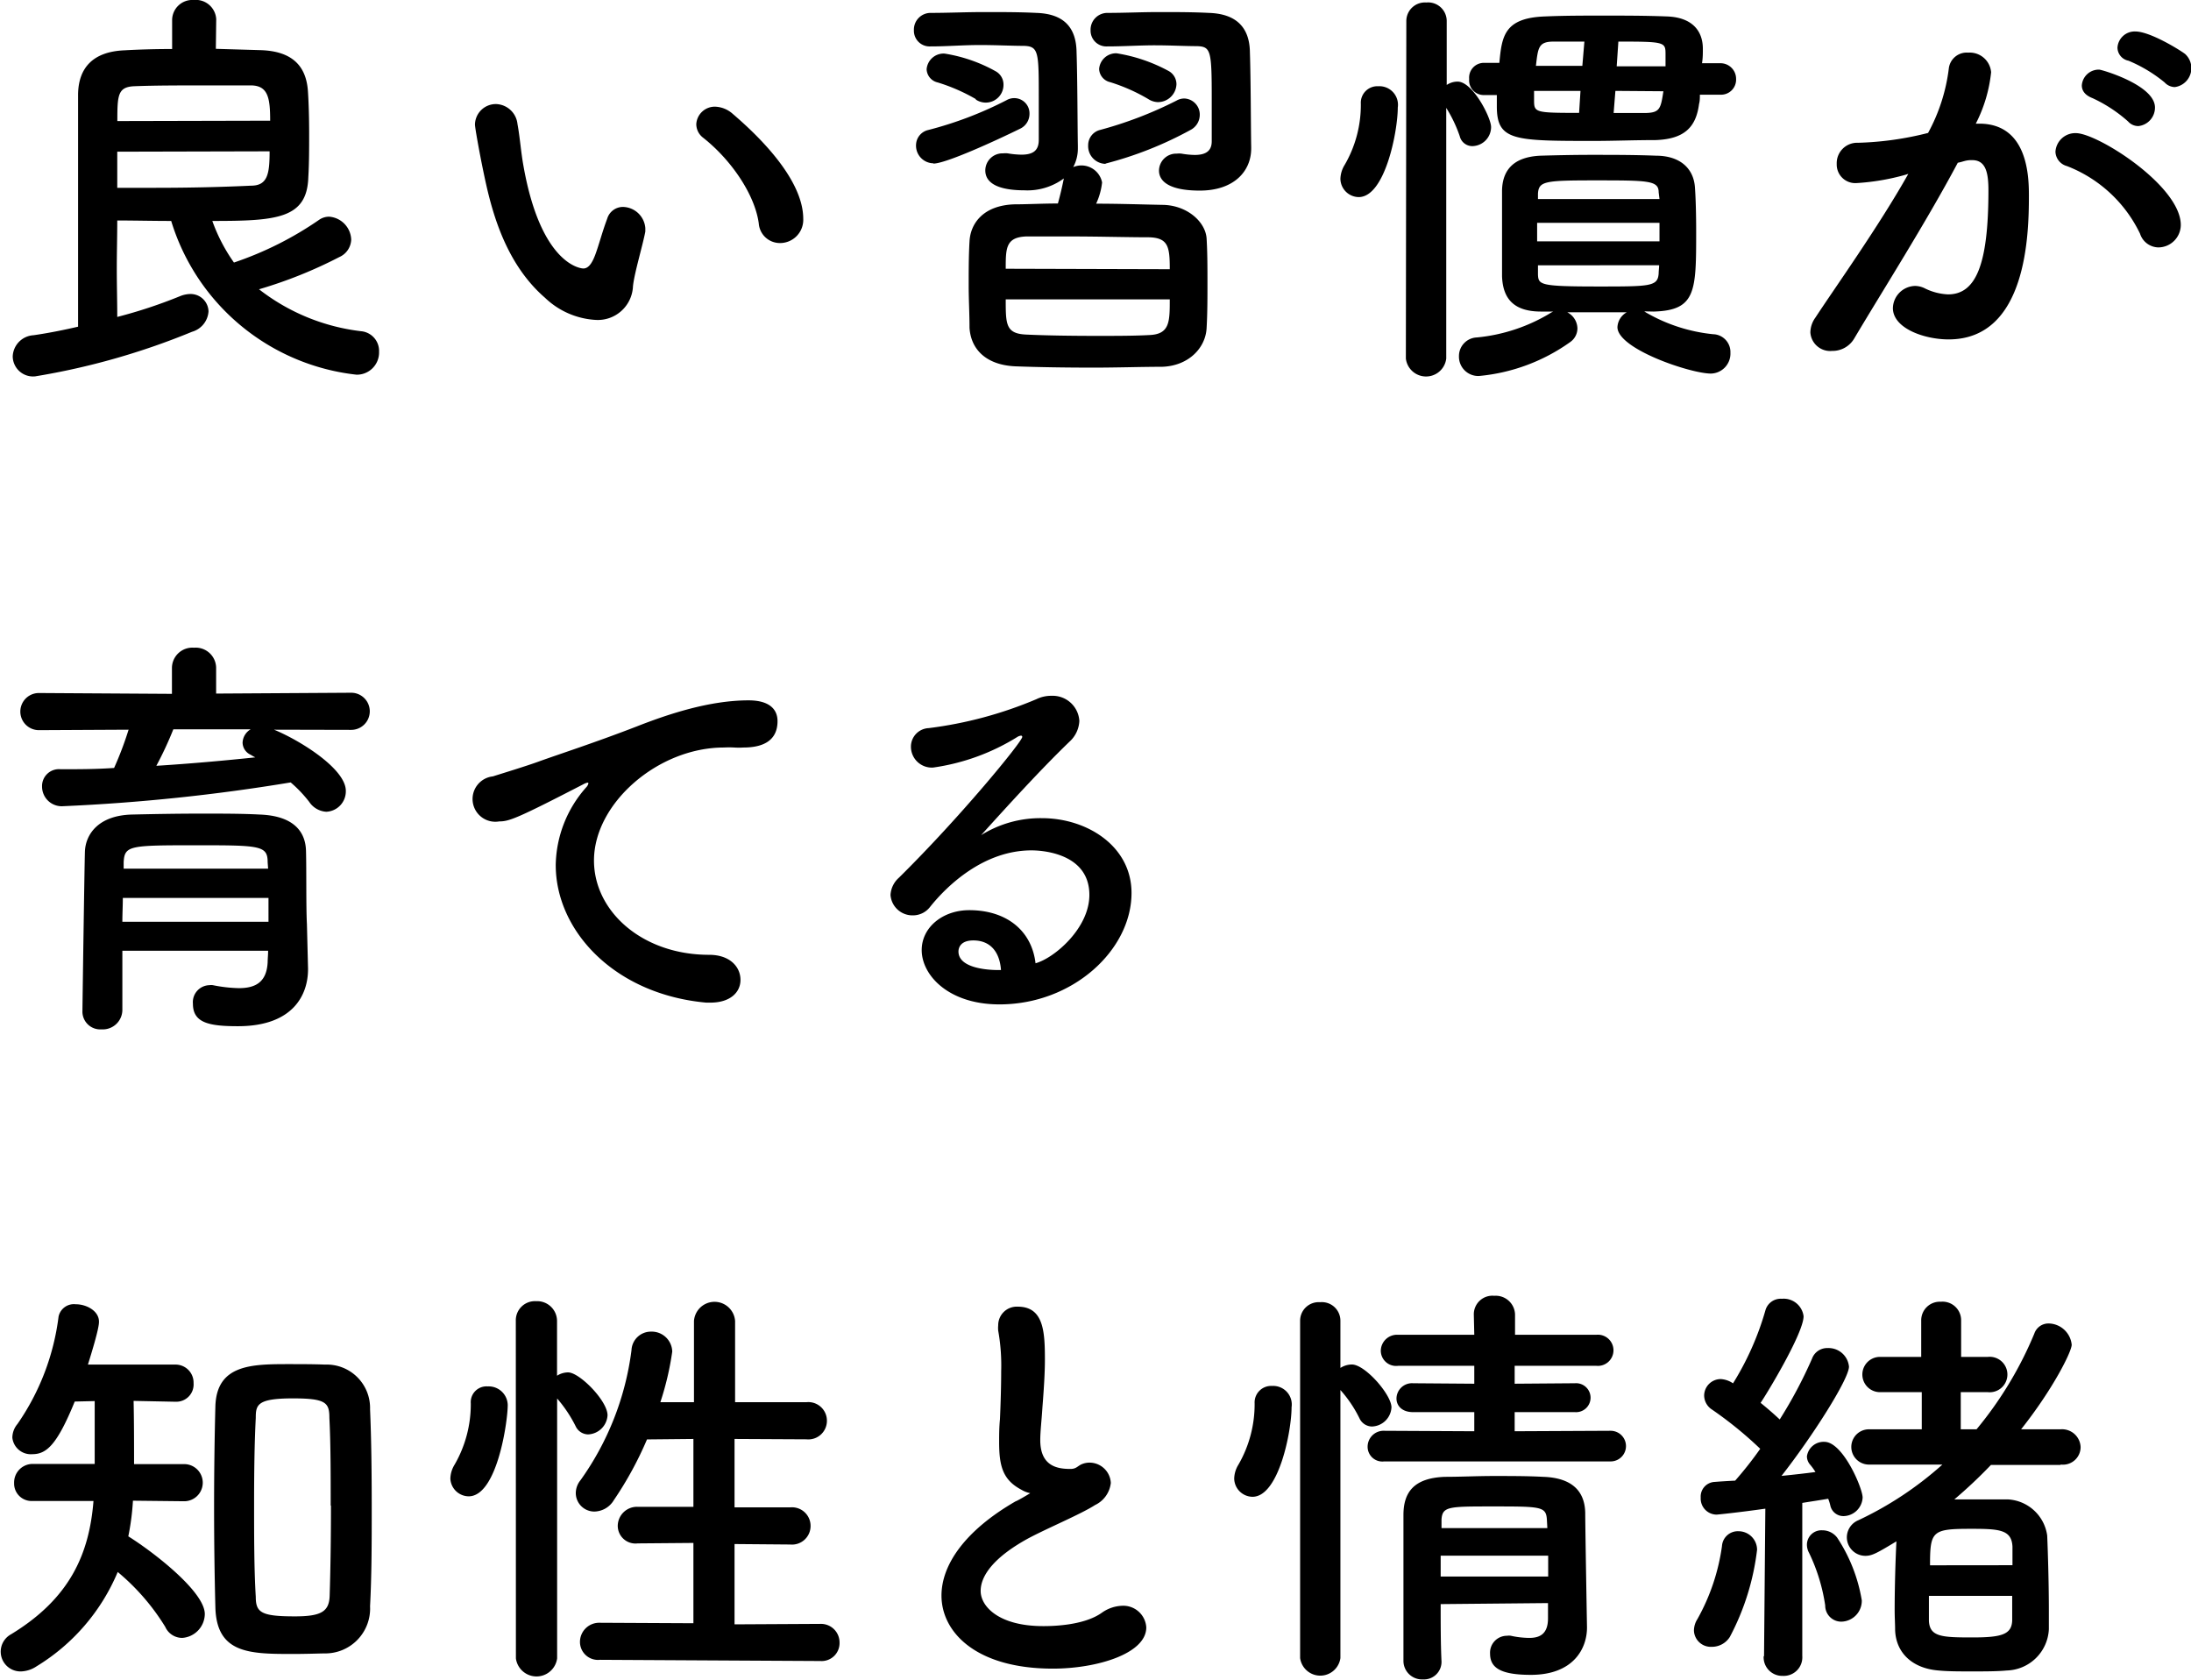
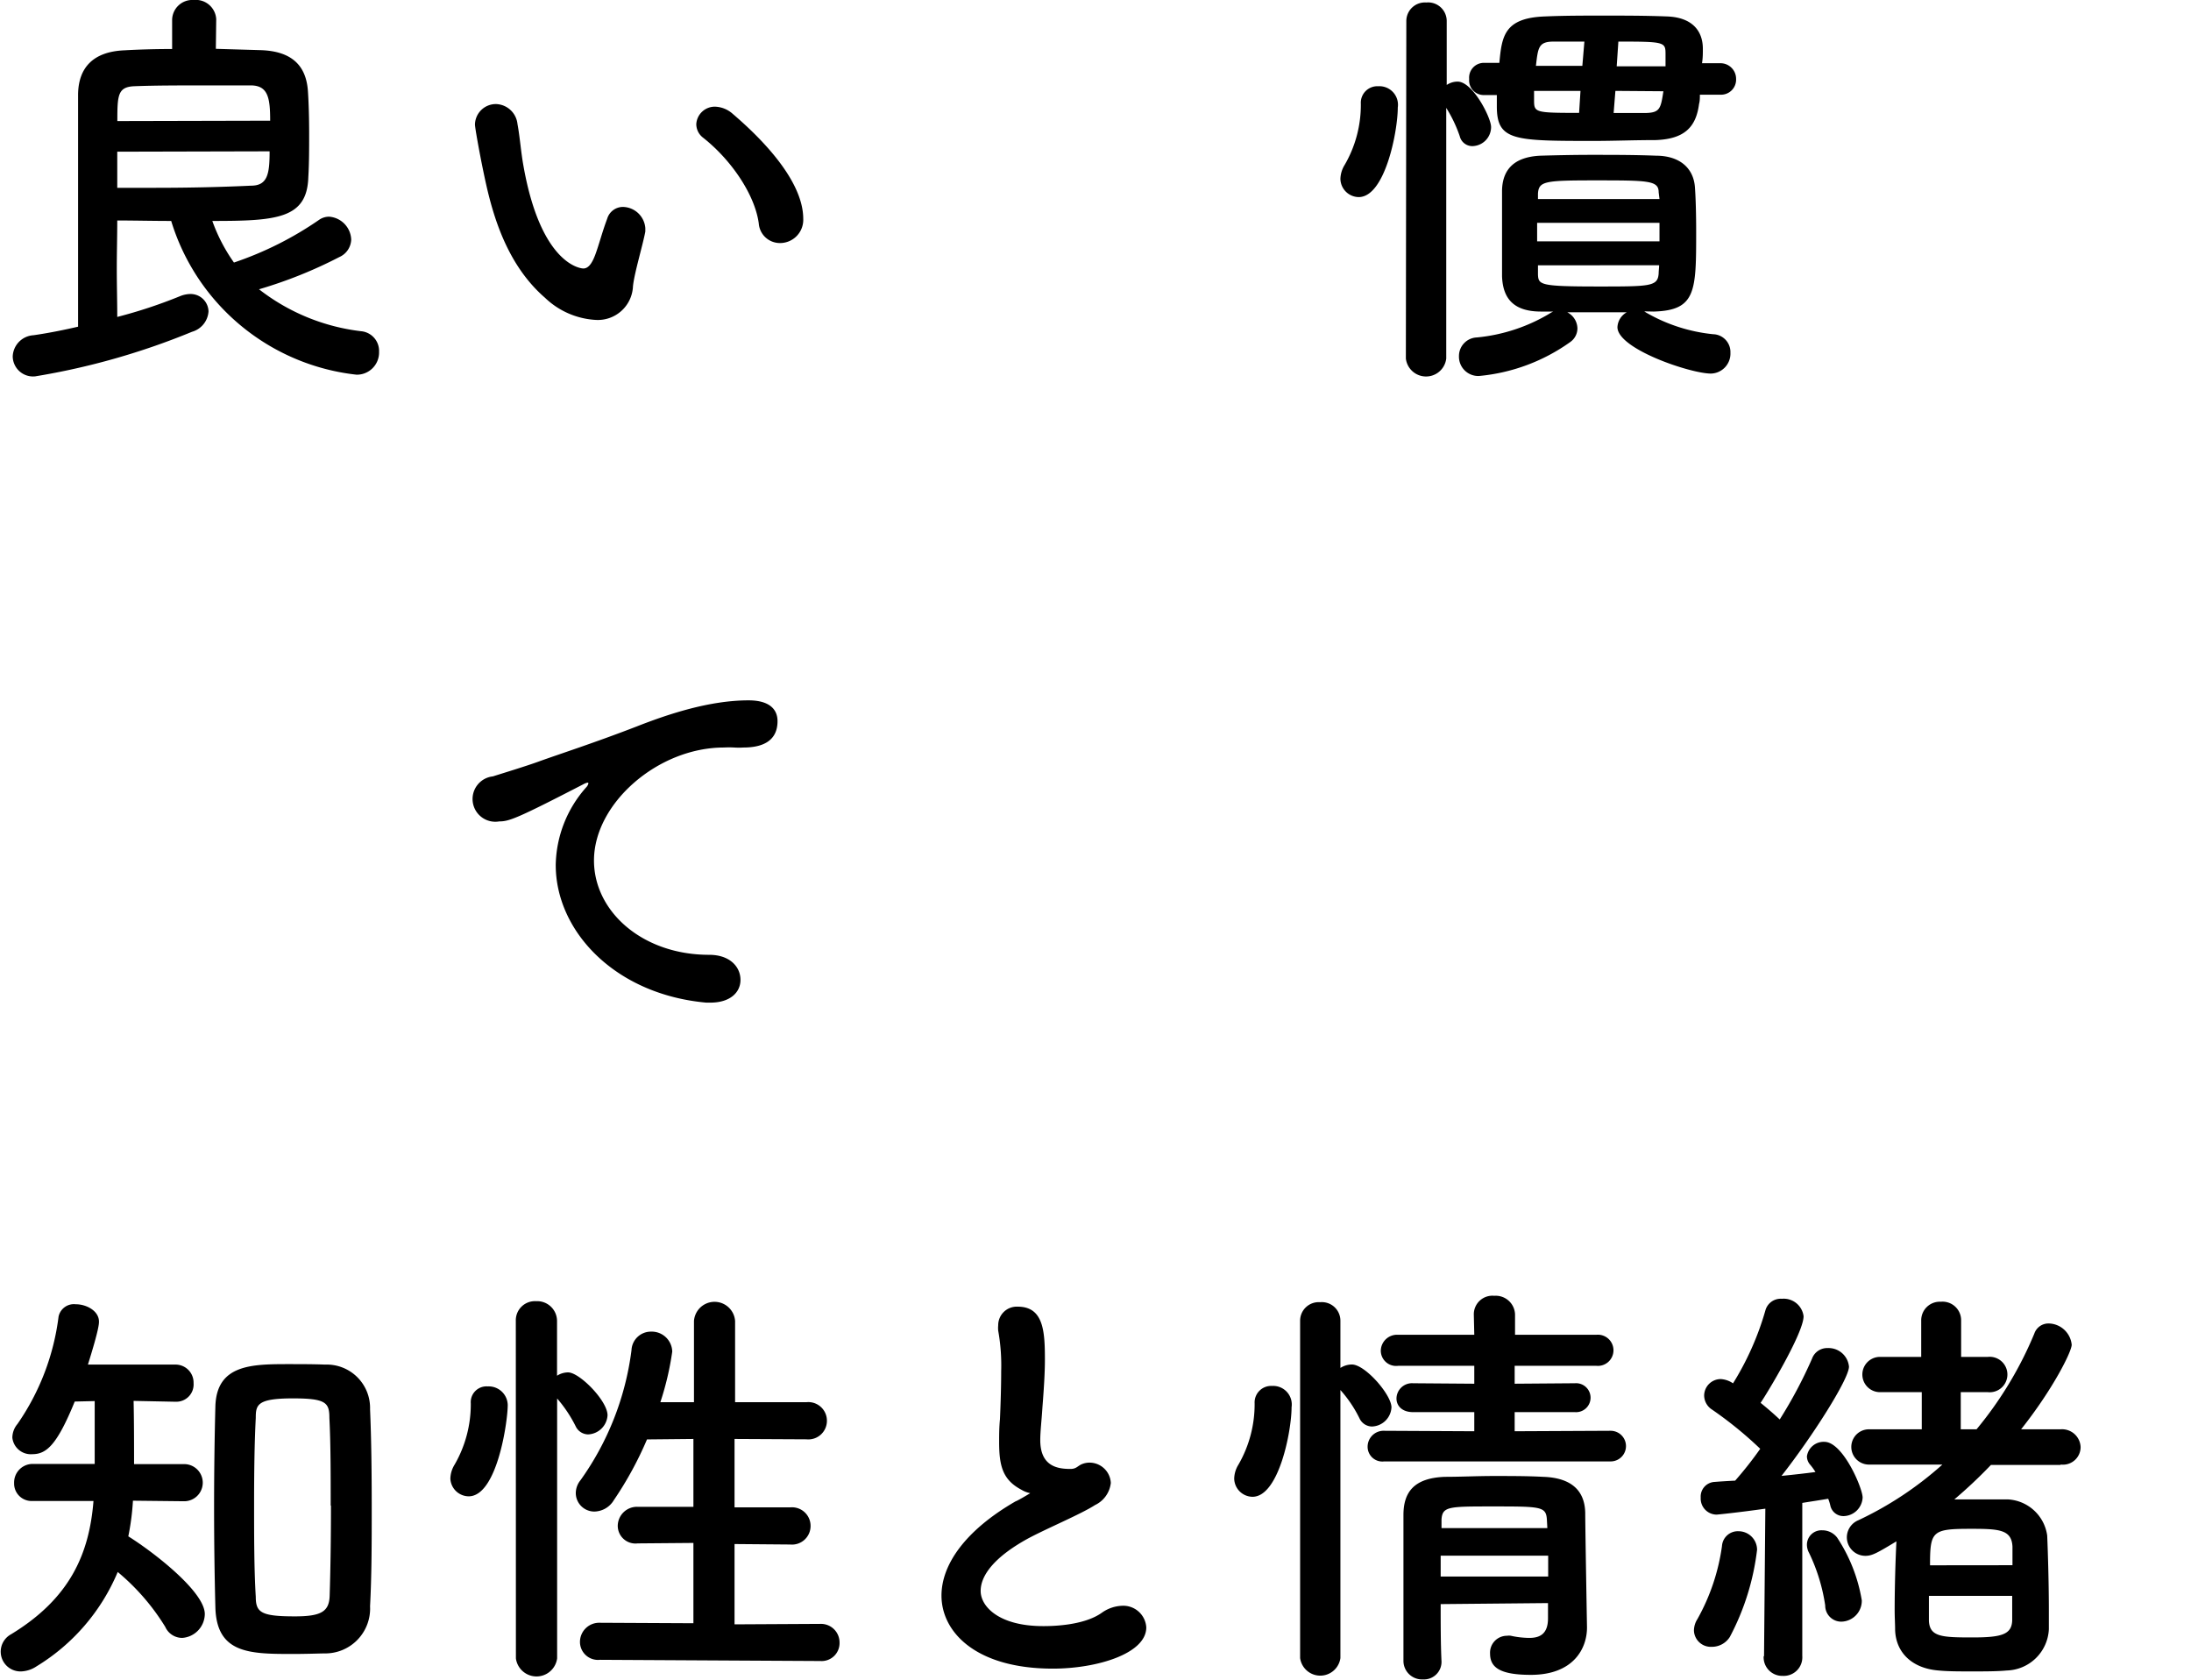
<svg xmlns="http://www.w3.org/2000/svg" width="236" height="180.96" viewBox="0 0 236 180.96">
  <title>flow-msg</title>
  <g>
    <path d="M23.25,5.26,28,5.4c3.66.09,5,1.88,5.17,4.44.09,1.37.13,3,.13,4.57s0,3.21-.09,4.67c-.13,4.49-3.43,4.72-10.34,4.72a18.46,18.46,0,0,0,2.33,4.48,36.75,36.75,0,0,0,9.2-4.62,1.89,1.89,0,0,1,1.05-.32,2.57,2.57,0,0,1,2.38,2.47,2.14,2.14,0,0,1-1.28,1.88,48.49,48.49,0,0,1-8.65,3.47A22.08,22.08,0,0,0,39,35.69a2.13,2.13,0,0,1,1.83,2.2,2.39,2.39,0,0,1-2.43,2.47A23.58,23.58,0,0,1,18.44,23.8c-2,0-3.93-.05-5.81-.05,0,1.65-.05,3.43-.05,5.22s.05,3.52.05,5.17A52.57,52.57,0,0,0,19.4,31.9a3.07,3.07,0,0,1,1.06-.23,1.93,1.93,0,0,1,2,1.87,2.45,2.45,0,0,1-1.78,2.2,77.14,77.14,0,0,1-16.89,4.8,2.19,2.19,0,0,1-2.42-2.15,2.38,2.38,0,0,1,2.24-2.28c1.6-.23,3.2-.55,4.8-.92,0-5,0-10.2,0-15.06,0-3.56,0-6.95,0-10,.05-2.83,1.61-4.57,5-4.71,1.6-.09,3.34-.14,5.13-.14l0-3.16v0A2.18,2.18,0,0,1,20.87,0a2.2,2.2,0,0,1,2.42,2.06v0ZM12.63,16.34c0,1.28,0,2.61,0,3.89,1.37,0,2.79,0,4.16,0,3.75,0,7.32-.09,10.25-.23,1.79,0,2-1.28,2-3.7ZM29.1,13c0-2.42-.22-3.75-2-3.8-1.33,0-3.21,0-5.22,0-2.52,0-5.22,0-7.46.09-1.74.09-1.78,1-1.78,3.75Z" />
    <path d="M64.16,34.46a8.58,8.58,0,0,1-5.45-2.38c-4.62-4-5.94-10.21-6.68-13.78-.36-1.73-.87-4.53-.87-4.89a2.25,2.25,0,0,1,2.29-2.2,2.4,2.4,0,0,1,2.29,2.15c.27,1.47.37,3,.64,4.49,1.88,10.66,6.18,11.07,6.45,11.07.46,0,.87-.37,1.28-1.46s.74-2.43,1.29-3.89a1.77,1.77,0,0,1,1.69-1.28,2.47,2.47,0,0,1,2.42,2.28c0,.14,0,.23,0,.37-.28,1.51-1.19,4.48-1.33,5.9A3.79,3.79,0,0,1,64.16,34.46ZM81.73,24.07c-.41-3.07-2.93-6.82-6-9.24A1.84,1.84,0,0,1,75,13.36,2,2,0,0,1,77,11.49a3,3,0,0,1,1.92.77c1.92,1.65,7.6,6.69,7.6,11.31A2.5,2.5,0,0,1,84,26.18,2.28,2.28,0,0,1,81.73,24.07Z" />
-     <path d="M100.22,5a1.69,1.69,0,0,1-1.78-1.74,1.8,1.8,0,0,1,1.83-1.87c1.83,0,3.8-.09,5.76-.09s3.85,0,5.59.09c3,.09,4.3,1.6,4.34,4.21.1,2.93.1,8,.14,10.11V16a4.22,4.22,0,0,1-.5,2,2.27,2.27,0,0,1,3.11,1.65,7.33,7.33,0,0,1-.64,2.29c2.52,0,5.08.09,7.28.13,2.6.09,4.53,1.88,4.62,3.66.09,1.56.09,3.16.09,4.76s0,3.21-.09,4.81c-.09,2.15-1.92,4.12-4.81,4.21-2.19,0-4.8.09-7.41.09-3,0-6-.05-8.38-.14-3.15-.14-4.8-1.83-4.94-4.16,0-1.51-.09-3-.09-4.58s0-3.16.09-4.71c.09-1.88,1.42-3.89,4.85-4,1.38,0,3-.09,4.67-.09.28-1,.5-2,.64-2.7a6.6,6.6,0,0,1-4.25,1.28c-1.79,0-4.21-.32-4.21-2.15a1.85,1.85,0,0,1,1.92-1.83,2.11,2.11,0,0,1,.5,0,9.37,9.37,0,0,0,1.47.14c1.28,0,1.87-.46,1.87-1.6,0,0,0-2.2,0-4.49,0-4.94,0-5.58-1.6-5.63-1.29,0-3-.09-4.76-.09S102,5,100.27,5Zm.32,12.59a1.9,1.9,0,0,1-1.87-2A1.69,1.69,0,0,1,100,14a40.13,40.13,0,0,0,8.42-3.21,1.65,1.65,0,0,1,.87-.22,1.64,1.64,0,0,1,1.6,1.69,1.77,1.77,0,0,1-1,1.6C107.18,15.19,101.87,17.62,100.54,17.62Zm4.58-6.91A19.64,19.64,0,0,0,101,8.88a1.52,1.52,0,0,1-1.19-1.42,1.84,1.84,0,0,1,1.92-1.69,16.55,16.55,0,0,1,5.54,1.92,1.63,1.63,0,0,1,.82,1.42,1.91,1.91,0,0,1-3,1.6ZM126,29c0-2.38-.14-3.39-2.25-3.44-2.33,0-5.44-.09-8.37-.09-1.79,0-3.48,0-4.85,0-2.2.09-2.2,1.28-2.2,3.48Zm-17.67,3.25c0,2.7,0,3.7,2.24,3.79,2.06.1,4.9.14,7.65.14,2,0,3.93,0,5.58-.09,2.2-.09,2.2-1.42,2.2-3.84Zm10.76-14.6a1.91,1.91,0,0,1-1.88-2A1.69,1.69,0,0,1,118.48,14a42.47,42.47,0,0,0,8.24-3.16,1.67,1.67,0,0,1,.87-.23,1.73,1.73,0,0,1,1.64,1.79,1.84,1.84,0,0,1-1,1.6A39.56,39.56,0,0,1,119.08,17.62ZM119.26,5a1.7,1.7,0,0,1-1.79-1.74,1.81,1.81,0,0,1,1.83-1.87c1.84,0,3.71-.09,5.54-.09s3.62,0,5.36.09c3,.09,4.39,1.6,4.43,4.21.1,2.93.1,8.1.14,10.25V16c0,2.42-1.83,4.53-5.54,4.53-3.93,0-4.39-1.42-4.39-2.15a1.85,1.85,0,0,1,1.92-1.83,2.19,2.19,0,0,1,.51,0,8.8,8.8,0,0,0,1.42.14c1.23,0,1.83-.46,1.83-1.47,0,0,0-2.24,0-4.57,0-5.22-.09-5.63-1.6-5.68-1.28,0-2.88-.09-4.53-.09S121,5,119.3,5Zm5.44,6a2,2,0,0,1-1-.32,19.41,19.41,0,0,0-4.12-1.83,1.52,1.52,0,0,1-1.19-1.42,1.83,1.83,0,0,1,1.88-1.69,17.47,17.47,0,0,1,5.63,1.92,1.63,1.63,0,0,1,.82,1.42A2,2,0,0,1,124.7,11Z" />
    <path d="M144.38,19.27a3,3,0,0,1,.46-1.51,12.85,12.85,0,0,0,1.74-6.59,1.78,1.78,0,0,1,1.88-1.88,2,2,0,0,1,2.1,2.29c0,2.56-1.37,9.65-4.21,9.65A2,2,0,0,1,144.38,19.27Zm7.1-17a2,2,0,0,1,2.15-2,2,2,0,0,1,2.2,2V9.15A2.11,2.11,0,0,1,157,8.79c1.64,0,3.61,3.89,3.61,4.89a2.06,2.06,0,0,1-2,2.06,1.39,1.39,0,0,1-1.37-1.05,14.46,14.46,0,0,0-1.46-3.07v27a2.19,2.19,0,0,1-4.35,0ZM177.1,33.54c.1.05.14.09.23.14A18,18,0,0,0,184.52,36a1.92,1.92,0,0,1,1.87,2,2.15,2.15,0,0,1-2.1,2.24c-2.2,0-10.07-2.65-10.07-5a1.94,1.94,0,0,1,1-1.6c-1.05,0-2.15,0-3.2,0s-2.11,0-3.2,0a2,2,0,0,1,1.09,1.74,1.81,1.81,0,0,1-.77,1.46,20.05,20.05,0,0,1-9.84,3.66,2.08,2.08,0,0,1-2.15-2.15,2,2,0,0,1,1.92-2,18.72,18.72,0,0,0,7.82-2.56,2.18,2.18,0,0,1,.42-.23H166c-2.88,0-4.12-1.32-4.21-3.8,0-1.37,0-3,0-4.66s0-3.3,0-4.62c.05-1.79.87-3.57,4.16-3.71,1.74-.05,3.57-.09,5.5-.09,2.28,0,4.66,0,6.91.09,2.56,0,4.07,1.33,4.21,3.43.09,1.28.13,3,.13,4.71,0,6.46,0,8.52-4.57,8.65Zm6-23.34c0,.33,0,.69-.09,1-.32,2.47-1.55,3.79-4.71,3.89-2.34,0-4.49.09-6.55.09-8.64,0-10.52,0-10.52-3.71v-.23c0-.27,0-.64,0-1h-1.42a1.58,1.58,0,0,1-1.56-1.73,1.59,1.59,0,0,1,1.56-1.74h1.69c.27-2.84.5-4.85,4.94-5,2.06-.09,4.17-.09,6.32-.09s4.44,0,6.77.09c2.79.09,3.89,1.6,3.89,3.48v.09c0,.41,0,.92-.09,1.47h2A1.68,1.68,0,0,1,187,8.51a1.62,1.62,0,0,1-1.69,1.69Zm-12.86-.41h-5v1c0,1.33.09,1.37,4.85,1.37Zm.42-5.31c-1.15,0-2.29,0-3.3,0-1.65,0-1.69.64-1.92,2.61h5ZM178.75,24H165.57v2h13.18Zm-.09-3.29c0-1.28-1.14-1.28-6.91-1.28-5.35,0-6,.09-6.09,1.42l0,.59h13.09Zm-13,7.87c0,.37,0,.69,0,1,.05,1.1.23,1.28,6.46,1.28,5.67,0,6.45,0,6.54-1.42,0-.27.05-.59.05-.87ZM174,9.79l-.19,2.38c1.19,0,2.38,0,3.53,0,1.46-.05,1.55-.51,1.83-2.34Zm5.4-2.65c0-.46,0-.92,0-1.24,0-1.37,0-1.42-5.08-1.42l-.18,2.66Z" />
-     <path d="M205.16,18.85a24.74,24.74,0,0,1-5.17.87,2,2,0,0,1-2.15-2.06,2.2,2.2,0,0,1,2.29-2.28,34.12,34.12,0,0,0,7.55-1.06,19.42,19.42,0,0,0,2.24-7A1.94,1.94,0,0,1,212,5.67a2.31,2.31,0,0,1,2.47,2.11,15.67,15.67,0,0,1-1.65,5.54h.37c5.21,0,5.35,5.63,5.35,7.73,0,4.07-.18,15.51-8.65,15.51-2.61,0-6-1.19-6-3.38a2.45,2.45,0,0,1,2.38-2.38,2.41,2.41,0,0,1,1,.23,6.24,6.24,0,0,0,2.56.68c3,0,4.35-3.2,4.35-11.21,0-1.88-.28-3.25-1.74-3.25a2.84,2.84,0,0,0-.82.09c-.19.05-.46.14-.74.19-3.43,6.45-8.23,14-11.16,18.94a2.71,2.71,0,0,1-2.38,1.33,2.14,2.14,0,0,1-2.34-2,2.79,2.79,0,0,1,.55-1.6c2-3.07,6.78-9.75,10-15.47Zm25.35,6.32a14.55,14.55,0,0,0-7.87-7.28,1.66,1.66,0,0,1-1.24-1.55,2.14,2.14,0,0,1,2.2-2c2.33,0,11.3,5.68,11.3,9.89a2.43,2.43,0,0,1-2.42,2.42A2.12,2.12,0,0,1,230.51,25.17Zm-1.28-12.08a15.46,15.46,0,0,0-3.84-2.52c-.83-.32-1.15-.82-1.15-1.37a1.83,1.83,0,0,1,1.88-1.7c.23,0,6,1.65,6,4.08a2,2,0,0,1-1.78,2A1.46,1.46,0,0,1,229.23,13.09Zm3.93-4.21a15.54,15.54,0,0,0-3.89-2.34,1.46,1.46,0,0,1-1.19-1.41A1.86,1.86,0,0,1,230,3.39c1.6,0,4.81,2,5.36,2.42a2.06,2.06,0,0,1-1.1,3.57A1.53,1.53,0,0,1,233.16,8.88Z" />
-     <path d="M29.52,78.6c2.79,1.15,7.73,4.21,7.73,6.59a2.2,2.2,0,0,1-2.11,2.25,2.38,2.38,0,0,1-1.83-1.06,13.94,13.94,0,0,0-2-2.1A204,204,0,0,1,6.82,86.84a2.12,2.12,0,0,1-2.29-2.1,1.82,1.82,0,0,1,2-1.88c1.87,0,3.84,0,5.76-.14a36.31,36.31,0,0,0,1.56-4.12l-9.66.05a2,2,0,1,1,0-4l14.33.09V71.92a2.2,2.2,0,0,1,2.38-2.15,2.2,2.2,0,0,1,2.38,2.15v2.79l14.55-.09a2,2,0,1,1,0,4Zm3.66,25.72v.09c0,2.7-1.56,6.13-7.55,6.13-3.12,0-4.85-.36-4.85-2.42a1.83,1.83,0,0,1,1.78-2,1.33,1.33,0,0,1,.37,0,15.61,15.61,0,0,0,2.79.32c1.74,0,3-.59,3.11-2.79,0-.37.05-.78.05-1.24H13.18v6.41a2.11,2.11,0,0,1-2.24,2.06,1.92,1.92,0,0,1-2.06-2c0-.46.23-16.43.27-17.21.09-1.78,1.42-3.84,5.08-3.93,2.15-.05,4.85-.1,7.51-.1,2.19,0,4.34,0,6.22.1,3.66.13,4.94,1.83,5,3.89s0,6.08.1,7.91Zm-4.26-7.6H13.23c0,.83-.05,1.7-.05,2.57H28.92Zm-.09-3.84c0-1.78-.78-1.83-7.41-1.83-7.46,0-8,0-8.1,1.83v.69H28.88ZM18.67,78.56a38.3,38.3,0,0,1-1.83,3.93c3.66-.23,7.23-.55,10.66-.91A4.64,4.64,0,0,1,27,81.3,1.46,1.46,0,0,1,26.13,80,1.74,1.74,0,0,1,27,78.56Z" />
    <path d="M76.52,108h-.46c-9.93-.91-16.2-7.78-16.2-14.82a12.89,12.89,0,0,1,3.29-8.38.91.91,0,0,0,.23-.41.09.09,0,0,0-.09-.09,1.66,1.66,0,0,0-.46.18c-7.18,3.71-8,4-9.06,4a2.45,2.45,0,1,1-.68-4.85c1-.32,3.57-1.1,4.94-1.6,2.15-.78,5.95-2,10.48-3.75,3.38-1.33,7.87-2.84,12.12-2.84,2.29,0,3.12,1,3.12,2.24,0,2.34-1.93,2.84-3.67,2.84a7.74,7.74,0,0,1-1,0,10,10,0,0,0-1.1,0c-7.09,0-14,6-14,12.17,0,5.49,5.21,10.16,12.4,10.16,2.28,0,3.38,1.33,3.38,2.7S78.62,108,76.52,108Z" />
-     <path d="M117.34,96.4c0-4.8-5.81-4.8-6.23-4.8-5.12,0-9.06,3.75-10.93,6.09a2.32,2.32,0,0,1-1.83.91,2.37,2.37,0,0,1-2.43-2.2,2.69,2.69,0,0,1,.92-1.87c6.59-6.5,13.27-14.65,13.27-15.15a.13.13,0,0,0-.14-.14,1.13,1.13,0,0,0-.32.1,23.33,23.33,0,0,1-9.15,3.34,2.25,2.25,0,0,1-2.38-2.25,2,2,0,0,1,1.92-2,43.54,43.54,0,0,0,11.58-3.11,3.63,3.63,0,0,1,1.64-.37,2.88,2.88,0,0,1,3,2.7,3.2,3.2,0,0,1-1.06,2.24c-3.11,3-6.63,6.87-9.52,10.07a12.05,12.05,0,0,1,6.55-1.83c4.85,0,9.65,3,9.65,8.06,0,6.13-6.31,12-14.23,12-5.49,0-8.37-3.15-8.37-5.85,0-2.47,2.29-4.3,5.12-4.3,4,0,6.73,2.19,7.14,5.72C113.54,103.22,117.34,100,117.34,96.4Zm-12.5,4.9c-1.55,0-1.6,1-1.6,1.19,0,1.79,3.11,2,4.26,2h.32C107.68,102.54,106.68,101.3,104.84,101.3Z" />
    <path d="M14.32,161.65a26.5,26.5,0,0,1-.5,3.84c2.65,1.65,8.24,5.95,8.24,8.37a2.61,2.61,0,0,1-2.43,2.57,2,2,0,0,1-1.83-1.19,24.05,24.05,0,0,0-5.12-5.91,21.71,21.71,0,0,1-8.74,10.16,3.19,3.19,0,0,1-1.65.55,2.13,2.13,0,0,1-1.1-4c6.31-3.84,8.42-8.6,8.88-14.36H3.52a1.88,1.88,0,0,1-2-1.93,2,2,0,0,1,2-2.06H10.2v-6.77l-2.15.05c-1.92,4.71-3.06,5.67-4.57,5.67a2,2,0,0,1-2.15-1.78,2.31,2.31,0,0,1,.55-1.47,25.93,25.93,0,0,0,4.43-11.58,1.69,1.69,0,0,1,1.84-1.32c1.19,0,2.51.73,2.51,1.87,0,.23,0,.83-1.19,4.63h9.38a1.94,1.94,0,0,1,2,2,1.86,1.86,0,0,1-1.92,2h-.1l-4.44-.09c.05,2.1.05,4.85.05,6.81h5.4a2,2,0,0,1,0,4Zm17.3,16.51c-4.67,0-8.28,0-8.42-5-.09-3.43-.14-7.14-.14-10.84s.05-7.46.14-10.85c.14-4.48,3.89-4.53,7.87-4.53,1.33,0,2.7,0,3.94.05a4.67,4.67,0,0,1,4.85,4.8c.14,3.25.18,6.86.18,10.53s0,7.32-.18,10.7a4.83,4.83,0,0,1-4.94,5.08C34,178.12,32.81,178.16,31.62,178.16Zm4-16c0-3.38,0-6.72-.14-9.42,0-1.65-.37-2.11-3.93-2.11-3.85,0-4,.69-4,2.11-.14,2.65-.18,5.9-.18,9.15,0,3.57,0,7.18.18,10.11,0,1.7.59,2.11,4.21,2.11,2.84,0,3.7-.51,3.75-2.24C35.6,169,35.65,165.58,35.65,162.19Z" />
    <path d="M48.51,159.27a3,3,0,0,1,.46-1.51,13,13,0,0,0,1.74-6.59,1.7,1.7,0,0,1,1.83-1.83,2.05,2.05,0,0,1,2.15,2c0,1.79-1.15,9.84-4.21,9.84A2,2,0,0,1,48.51,159.27Zm7.05-17a2.06,2.06,0,0,1,2.19-2.11A2.14,2.14,0,0,1,60,142.29v5.9a2.21,2.21,0,0,1,1.19-.36c1.23,0,4.25,3.06,4.25,4.62a2.19,2.19,0,0,1-2.1,2.06,1.51,1.51,0,0,1-1.33-.87,14.32,14.32,0,0,0-2-3v28a2.24,2.24,0,0,1-4.44,0Zm9.06,36.52a1.94,1.94,0,0,1-2.15-1.93,2.07,2.07,0,0,1,2.15-2.06l10.07.05v-8.65l-6,.05a1.91,1.91,0,0,1-2.15-1.88,2.07,2.07,0,0,1,2.15-2.06l6,0V155l-5,.05a38.23,38.23,0,0,1-3.57,6.54,2.5,2.5,0,0,1-2.1,1.23,2,2,0,0,1-2-2,2.23,2.23,0,0,1,.51-1.38,30.73,30.73,0,0,0,5.49-14,2.09,2.09,0,0,1,2.1-2,2.21,2.21,0,0,1,2.29,2.15,31.35,31.35,0,0,1-1.28,5.45l3.62,0v-8.74a2.22,2.22,0,0,1,4.43,0v8.74l7.69,0a2,2,0,0,1,2.2,2,2,2,0,0,1-2.2,2L79.12,155v7.37l6,0a2,2,0,0,1,2.19,2,2,2,0,0,1-2.19,2l-6-.05v8.65l9.25-.05a2,2,0,0,1,2.06,2,1.93,1.93,0,0,1-2.06,2Z" />
    <path d="M110,160.46c-2-1.06-2.38-2.57-2.38-5.13,0-.73,0-1.56.09-2.47.09-2.11.13-3.75.13-5.13a21.09,21.09,0,0,0-.32-4.39,3.18,3.18,0,0,1,0-.59,2,2,0,0,1,2.1-2c2.79,0,2.93,2.66,2.93,5.72,0,1.28-.09,2.89-.27,5.17-.09,1.42-.23,2.57-.23,3.48,0,2.84,1.87,3.11,3.25,3.11.68,0,.78-.36,1.32-.55a2.14,2.14,0,0,1,.74-.13,2.3,2.3,0,0,1,2.29,2.19,3,3,0,0,1-1.7,2.38c-1.55,1-5.22,2.52-7.32,3.66-3.48,1.93-5,3.89-5,5.59s2,3.79,6.72,3.79c.74,0,4.35,0,6.36-1.46a4,4,0,0,1,2.15-.73,2.48,2.48,0,0,1,2.61,2.33c0,2.84-5.35,4.44-10.06,4.44-8.29,0-12-3.93-12-7.87,0-3.3,2.51-7,8-10.16.09,0,1.19-.64,1.56-.87A3,3,0,0,1,110,160.46Z" />
    <path d="M132.94,159.27a3,3,0,0,1,.46-1.51,13,13,0,0,0,1.74-6.59,1.78,1.78,0,0,1,1.88-1.88,2,2,0,0,1,2.1,2.29c0,2.56-1.37,9.65-4.21,9.65A2,2,0,0,1,132.94,159.27Zm7.1-17a2,2,0,0,1,2.15-2,2,2,0,0,1,2.19,2v5.08a2.31,2.31,0,0,1,1.24-.37c1.42,0,4.26,3.25,4.26,4.62a2.18,2.18,0,0,1-2.11,2.06,1.51,1.51,0,0,1-1.33-.87,13.36,13.36,0,0,0-2.06-3.06v28.87a2.19,2.19,0,0,1-4.34,0Zm9.06,15.15a1.59,1.59,0,0,1-1.79-1.56,1.72,1.72,0,0,1,1.79-1.74l9.7.05v-2.06l-6.59,0c-1.24,0-1.79-.73-1.79-1.46a1.67,1.67,0,0,1,1.79-1.65l6.59.05v-1.93l-8.19,0a1.65,1.65,0,0,1-1.88-1.6,1.75,1.75,0,0,1,1.88-1.74h8.19l-.05-2.2a2,2,0,0,1,2.2-2,2.08,2.08,0,0,1,2.24,2v2.2h8.74a1.68,1.68,0,1,1,0,3.34l-8.78,0v1.93l6.49-.05a1.56,1.56,0,1,1,0,3.11l-6.49,0v2.06l10.34-.05a1.65,1.65,0,1,1,0,3.3Zm6.08,15.37c0,2.15,0,4.3.09,6.18v0a1.89,1.89,0,0,1-2,1.93,2,2,0,0,1-2.1-2c0-2.52,0-5.22,0-7.92s0-5.35,0-7.78,1.09-4,4.48-4.12c1.65,0,3.48-.09,5.26-.09s3.66,0,5.31.09c3.07.1,4.49,1.51,4.53,3.89,0,1.47.19,12.27.19,12.27v.09c0,2.2-1.42,5.08-6.05,5.08-3.29,0-4.39-.78-4.39-2.29a1.82,1.82,0,0,1,1.83-1.92,1.39,1.39,0,0,1,.41,0,9.46,9.46,0,0,0,2,.23c1.1,0,2-.41,2-2.1,0-.51,0-1.1,0-1.65Zm0-5.22v2.25h11.58c0-.74,0-1.51,0-2.25Zm11.44-3.89c-.09-1.41-.64-1.41-5.85-1.41-4.76,0-5.4,0-5.5,1.41v.92h11.4Z" />
    <path d="M184.38,177.39a1.82,1.82,0,0,1-1.92-1.74,2.33,2.33,0,0,1,.37-1.24,22.33,22.33,0,0,0,2.65-7.87,1.71,1.71,0,0,1,1.78-1.6,2,2,0,0,1,2,2,26.74,26.74,0,0,1-2.93,9.38A2.28,2.28,0,0,1,184.38,177.39Zm5.63,1,.14-15.88c-2.89.41-5.17.64-5.26.64a1.73,1.73,0,0,1-1.7-1.83,1.58,1.58,0,0,1,1.47-1.69c.64-.05,1.42-.1,2.24-.14a40,40,0,0,0,2.7-3.43,41.62,41.62,0,0,0-5.17-4.21,1.83,1.83,0,0,1-.87-1.51,1.79,1.79,0,0,1,1.78-1.79,2.58,2.58,0,0,1,1.33.46,31,31,0,0,0,3.48-7.83,1.71,1.71,0,0,1,1.78-1.28,2.16,2.16,0,0,1,2.34,1.88c0,1.83-4,8.42-4.63,9.33.74.6,1.42,1.19,2.06,1.79a49,49,0,0,0,3.48-6.55,1.73,1.73,0,0,1,1.69-1.14,2.21,2.21,0,0,1,2.29,2c0,1.33-3.93,7.51-7.27,11.77,1.37-.14,2.65-.28,3.66-.42a6.47,6.47,0,0,0-.6-.82,1.36,1.36,0,0,1-.32-.87,1.82,1.82,0,0,1,1.88-1.56c2,0,4.12,5,4.12,6a2.1,2.1,0,0,1-2.06,2,1.44,1.44,0,0,1-1.42-1.14,4.75,4.75,0,0,0-.23-.73c-.73.13-1.69.27-2.79.45l0,16.48a2,2,0,0,1-2.1,2.15,2,2,0,0,1-2.06-2.11Zm6.59-5.45a19.57,19.57,0,0,0-1.74-5.67,1.84,1.84,0,0,1-.23-.92,1.56,1.56,0,0,1,1.65-1.51,2,2,0,0,1,1.6.78,17.39,17.39,0,0,1,2.66,6.77,2.25,2.25,0,0,1-2.2,2.29A1.73,1.73,0,0,1,196.6,172.9Zm25.31-15.14-7.46,0a51.14,51.14,0,0,1-3.94,3.71h1.74c1.37,0,2.7,0,4,0a4.52,4.52,0,0,1,4.26,3.89c.09,2.06.18,5.45.18,8,0,.82,0,1.51,0,2.1a4.67,4.67,0,0,1-4.53,4.44c-1.05.1-2.42.1-3.75.1s-2.61,0-3.61-.1c-2.84-.23-4.58-1.92-4.67-4.34,0-.64-.05-1.38-.05-2.15,0-2.52.09-5.45.19-7.42-2.06,1.24-2.61,1.56-3.34,1.56a2,2,0,0,1-2-2,2,2,0,0,1,1.23-1.83,37.33,37.33,0,0,0,9.06-6l-7.91,0a1.9,1.9,0,1,1,0-3.8H207v-4H202.5a1.9,1.9,0,1,1,0-3.8h4.44v-3.94a2,2,0,0,1,2.11-2,2,2,0,0,1,2.19,2l0,3.94h2.88a1.91,1.91,0,1,1,0,3.8H211.2l0,4h1.7a40.34,40.34,0,0,0,6.22-10.3,1.61,1.61,0,0,1,1.55-1.1,2.54,2.54,0,0,1,2.48,2.29c0,.73-2,4.76-5.45,9.11h4.26a2,2,0,0,1,2.15,1.92,1.9,1.9,0,0,1-2.11,1.88ZM207.77,171.9c0,1,0,2,0,2.7.09,1.73,1.42,1.78,4.71,1.78,3.12,0,4.21-.32,4.26-1.83V171.9Zm9-3.3c0-.82,0-1.51,0-2-.09-1.83-1.42-1.92-4.44-1.92-4.21,0-4.44.22-4.44,3.93Z" />
  </g>
</svg>